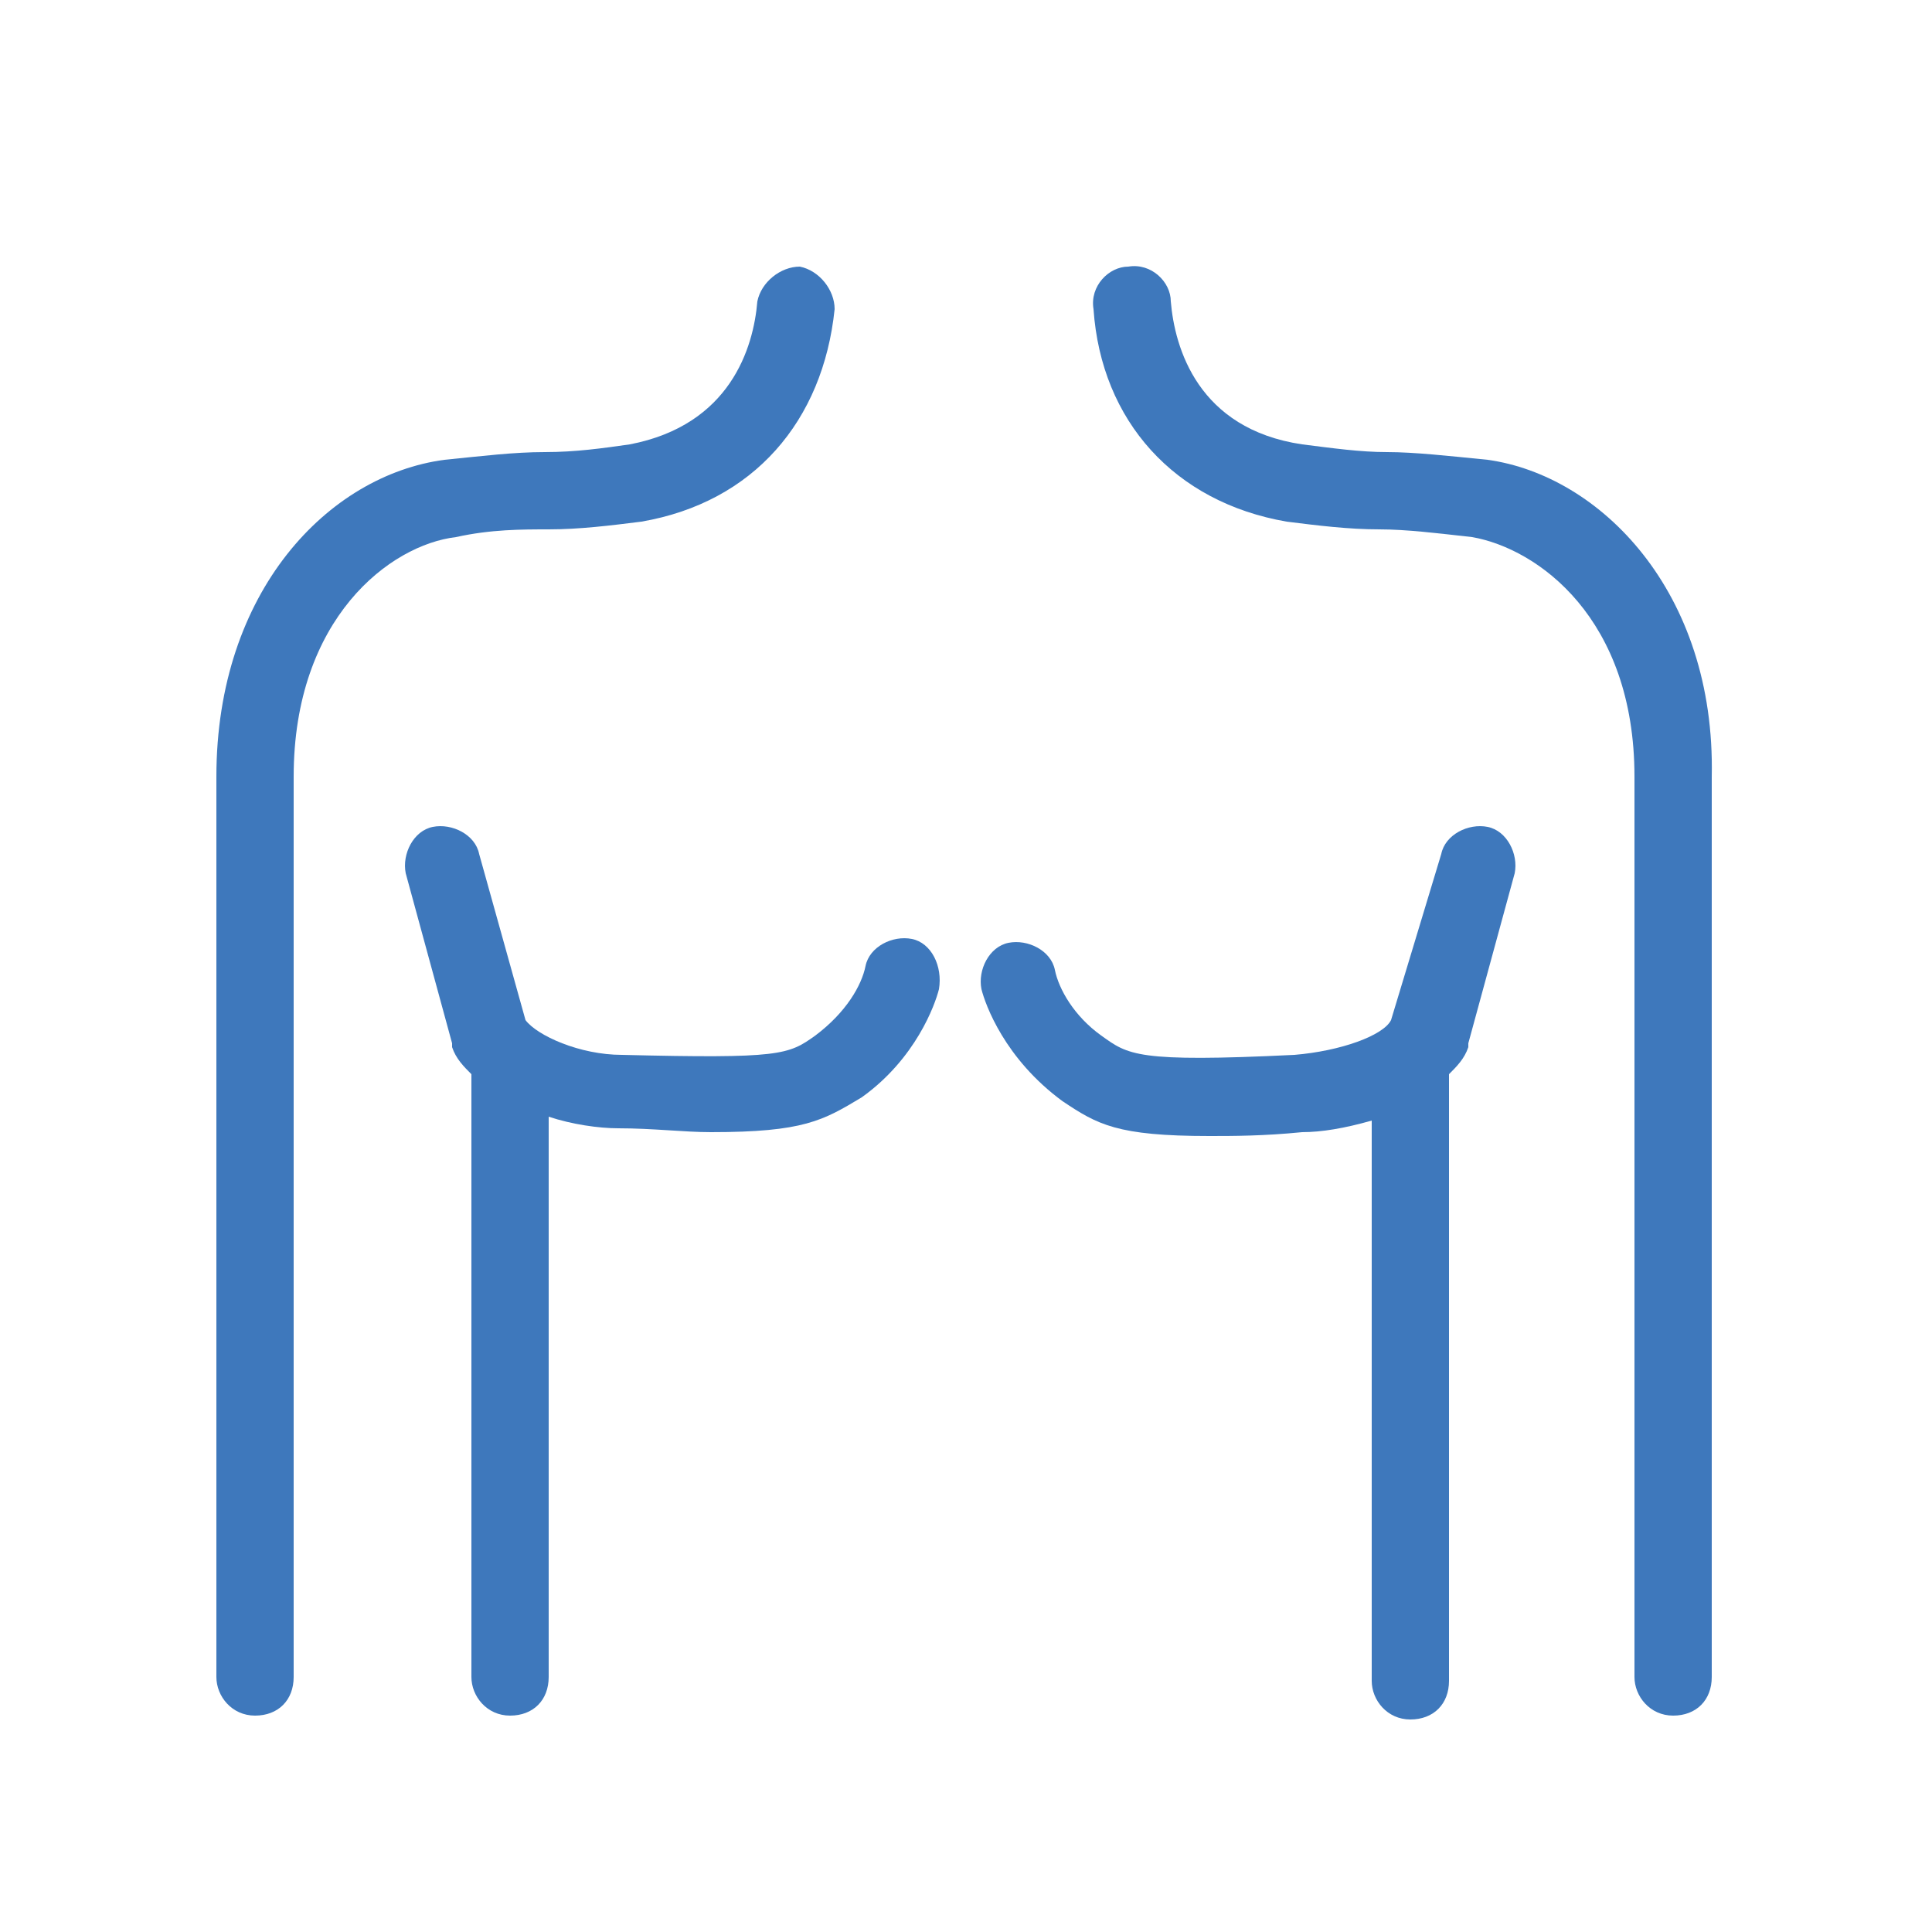
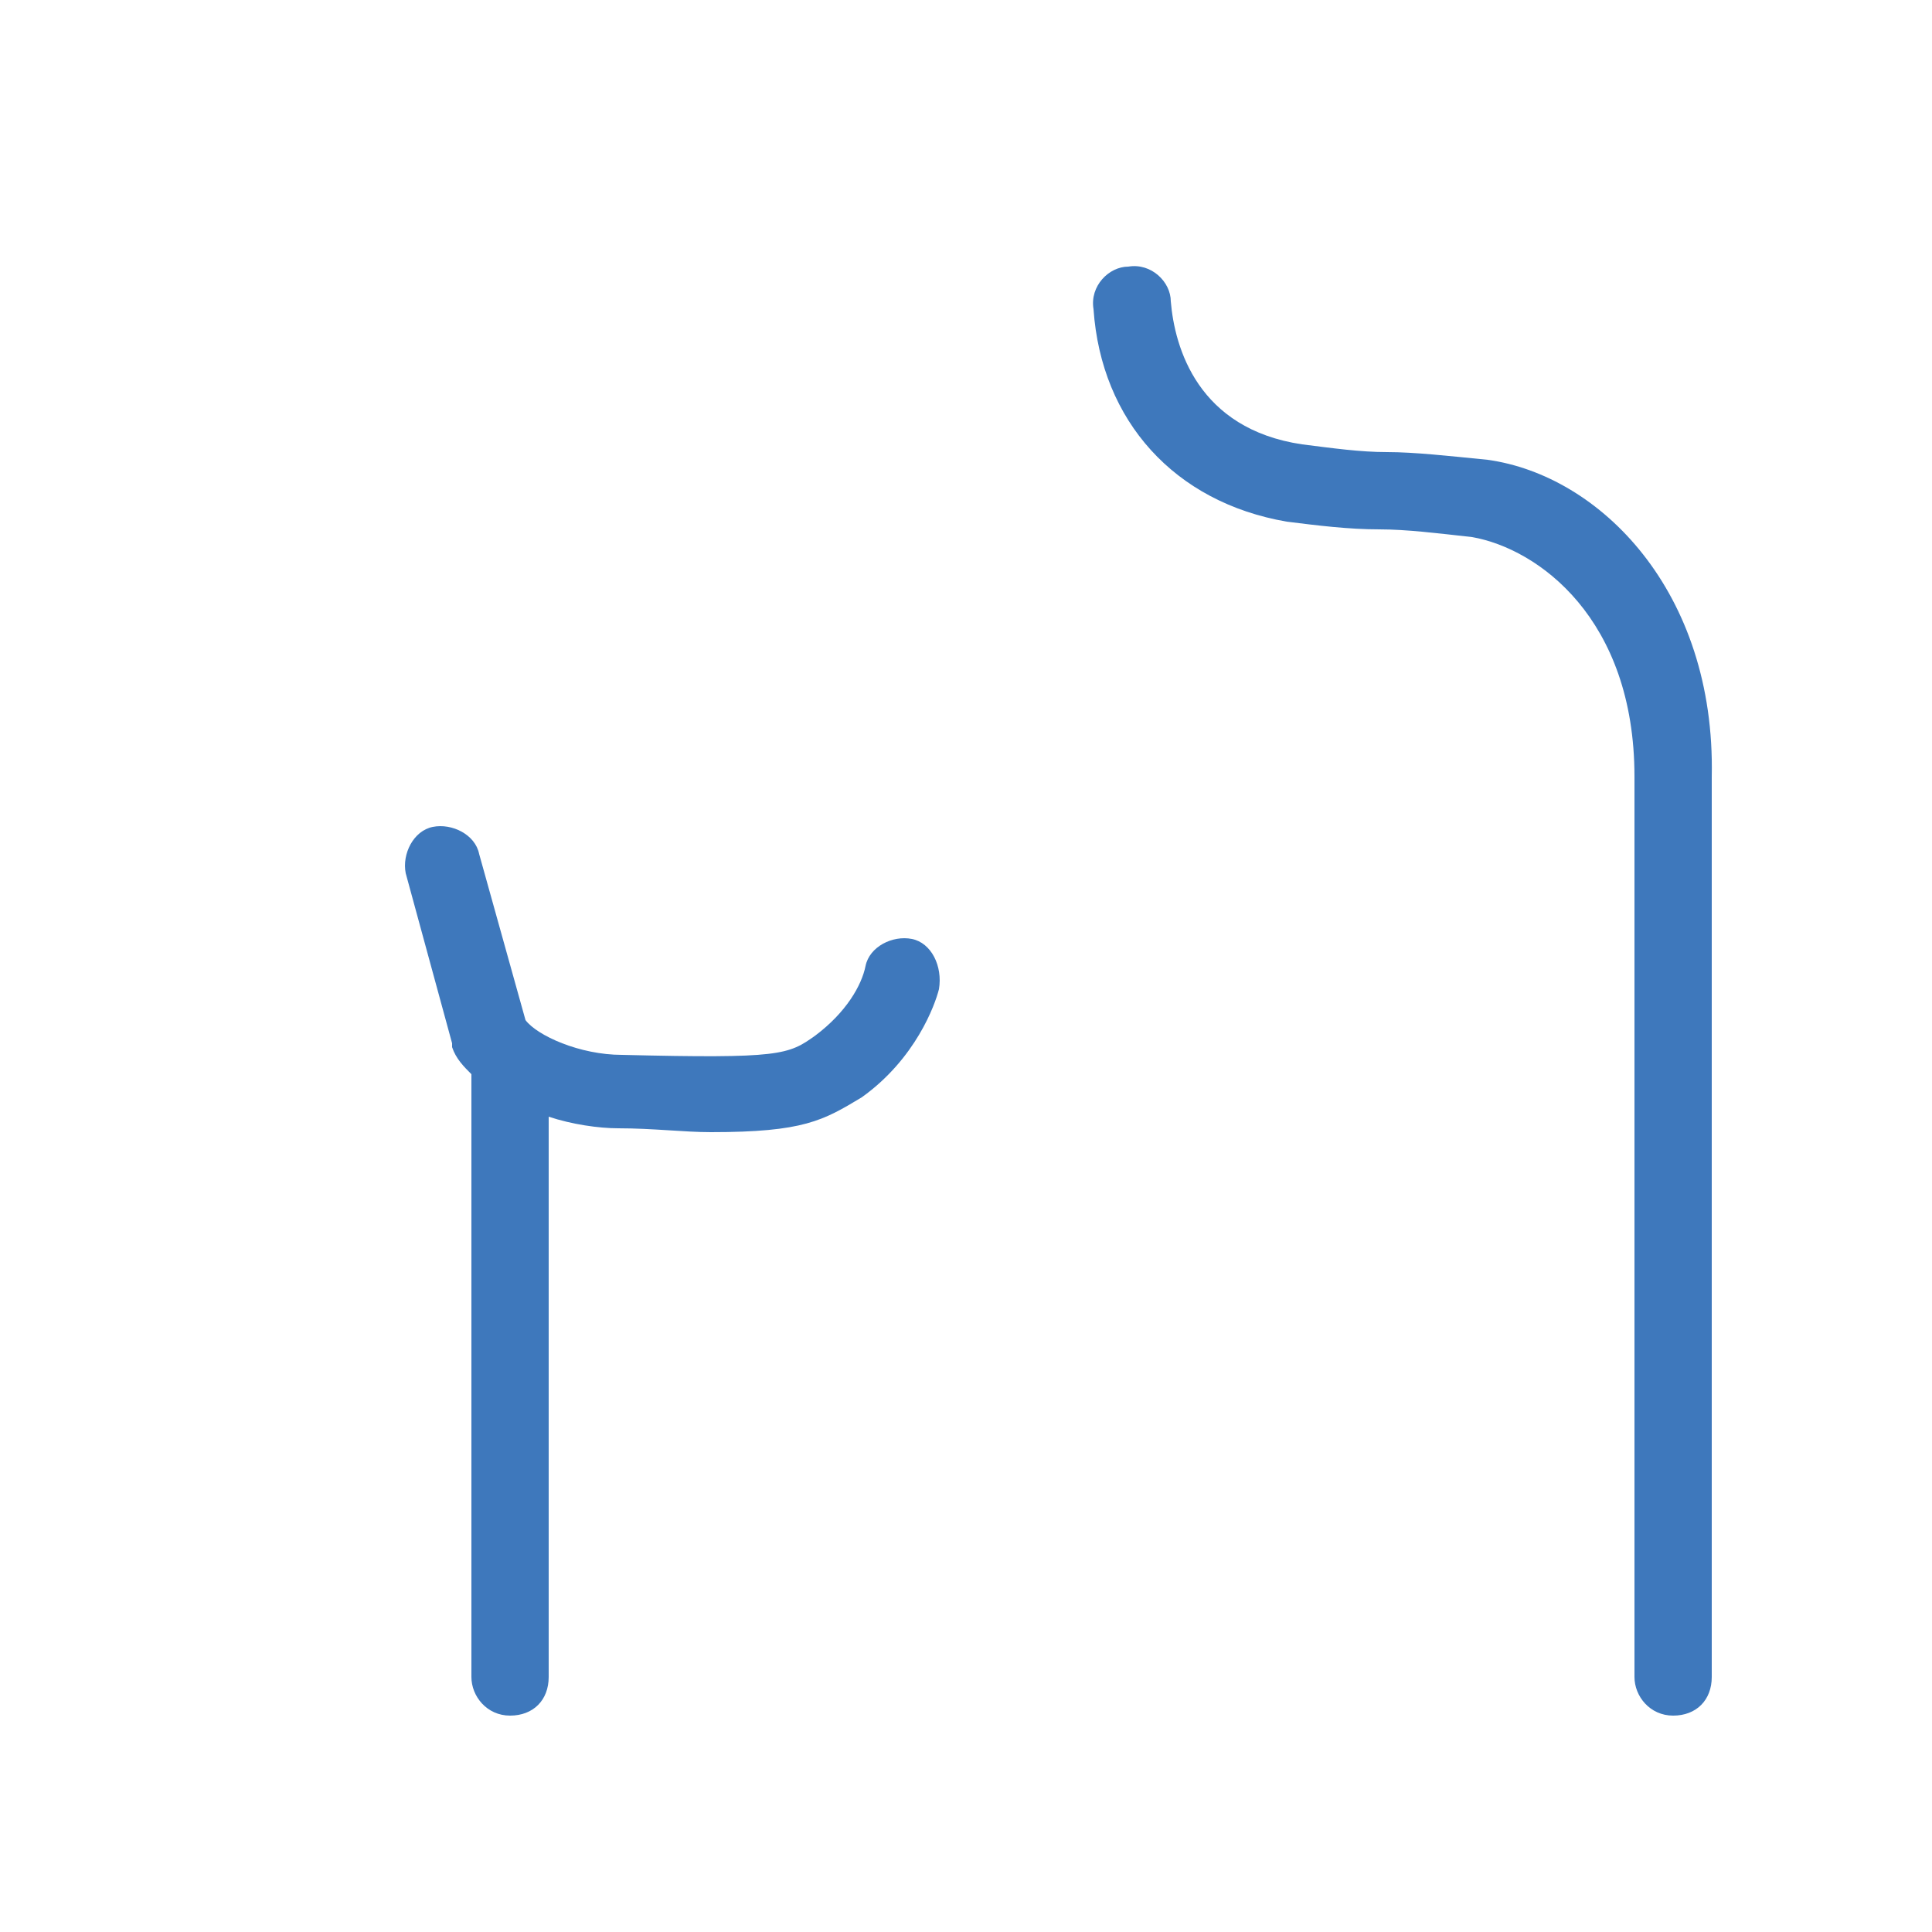
<svg xmlns="http://www.w3.org/2000/svg" version="1.1" id="图层_1" x="0px" y="0px" viewBox="0 0 50 50" style="enable-background:new 0 0 50 50;" xml:space="preserve">
  <style type="text/css">
	.st0{fill:#3E78BC;}
</style>
  <g>
-     <path class="st0" d="M14.2,13.7c0.8,0,1.6-0.1,2.4-0.2c2.9-0.5,4.7-2.6,5-5.5c0-0.5-0.4-1-0.9-1.1c-0.5,0-1,0.4-1.1,0.9   c-0.1,1.2-0.7,3.2-3.3,3.7c-0.7,0.1-1.4,0.2-2.2,0.2c-0.8,0-1.6,0.1-2.6,0.2c-3,0.4-5.9,3.4-5.9,8.2v23.3c0,0.5,0.4,1,1,1   s1-0.4,1-1V20.1c0-4.1,2.5-6,4.2-6.2C12.7,13.7,13.5,13.7,14.2,13.7z" />
    <path class="st0" d="M38.5,11.9c-1-0.1-1.9-0.2-2.6-0.2c-0.7,0-1.4-0.1-2.2-0.2C31,11.1,30.4,9,30.3,7.8c0-0.5-0.5-1-1.1-0.9   c-0.5,0-1,0.5-0.9,1.1c0.2,2.9,2.1,5,5,5.5c0.8,0.1,1.6,0.2,2.4,0.2c0.7,0,1.5,0.1,2.4,0.2c1.7,0.3,4.2,2.1,4.2,6.2v23.3   c0,0.5,0.4,1,1,1s1-0.4,1-1V20.1C44.4,15.3,41.4,12.3,38.5,11.9z" />
-     <path class="st0" d="M38.5,21.4c-0.5-0.1-1.1,0.2-1.2,0.7L36,26.4c-0.2,0.4-1.3,0.8-2.5,0.9c-4.1,0.2-4.3,0-5-0.5   c-0.7-0.5-1.1-1.2-1.2-1.7c-0.1-0.5-0.7-0.8-1.2-0.7c-0.5,0.1-0.8,0.7-0.7,1.2c0.1,0.4,0.6,1.8,2.1,2.9c0.9,0.6,1.4,0.9,3.8,0.9   c0.6,0,1.4,0,2.4-0.1c0.5,0,1.1-0.1,1.8-0.3v14.5c0,0.5,0.4,1,1,1s1-0.4,1-1V27.8c0.2-0.2,0.4-0.4,0.5-0.7c0,0,0-0.1,0-0.1l1.2-4.4   C39.3,22.1,39,21.5,38.5,21.4z" />
    <path class="st0" d="M23.6,24.3c-0.5-0.1-1.1,0.2-1.2,0.7c-0.1,0.5-0.5,1.2-1.3,1.8c-0.7,0.5-0.9,0.6-5,0.5c-1.1,0-2.2-0.5-2.5-0.9   l-1.2-4.3c-0.1-0.5-0.7-0.8-1.2-0.7c-0.5,0.1-0.8,0.7-0.7,1.2l1.2,4.4c0,0,0,0.1,0,0.1c0.1,0.3,0.3,0.5,0.5,0.7v15.6   c0,0.5,0.4,1,1,1s1-0.4,1-1V28.9c0.6,0.2,1.3,0.3,1.8,0.3c0.9,0,1.7,0.1,2.4,0.1c2.4,0,2.9-0.3,3.9-0.9c1.4-1,1.9-2.4,2-2.8   C24.4,25,24.1,24.4,23.6,24.3z" />
  </g>
</svg>